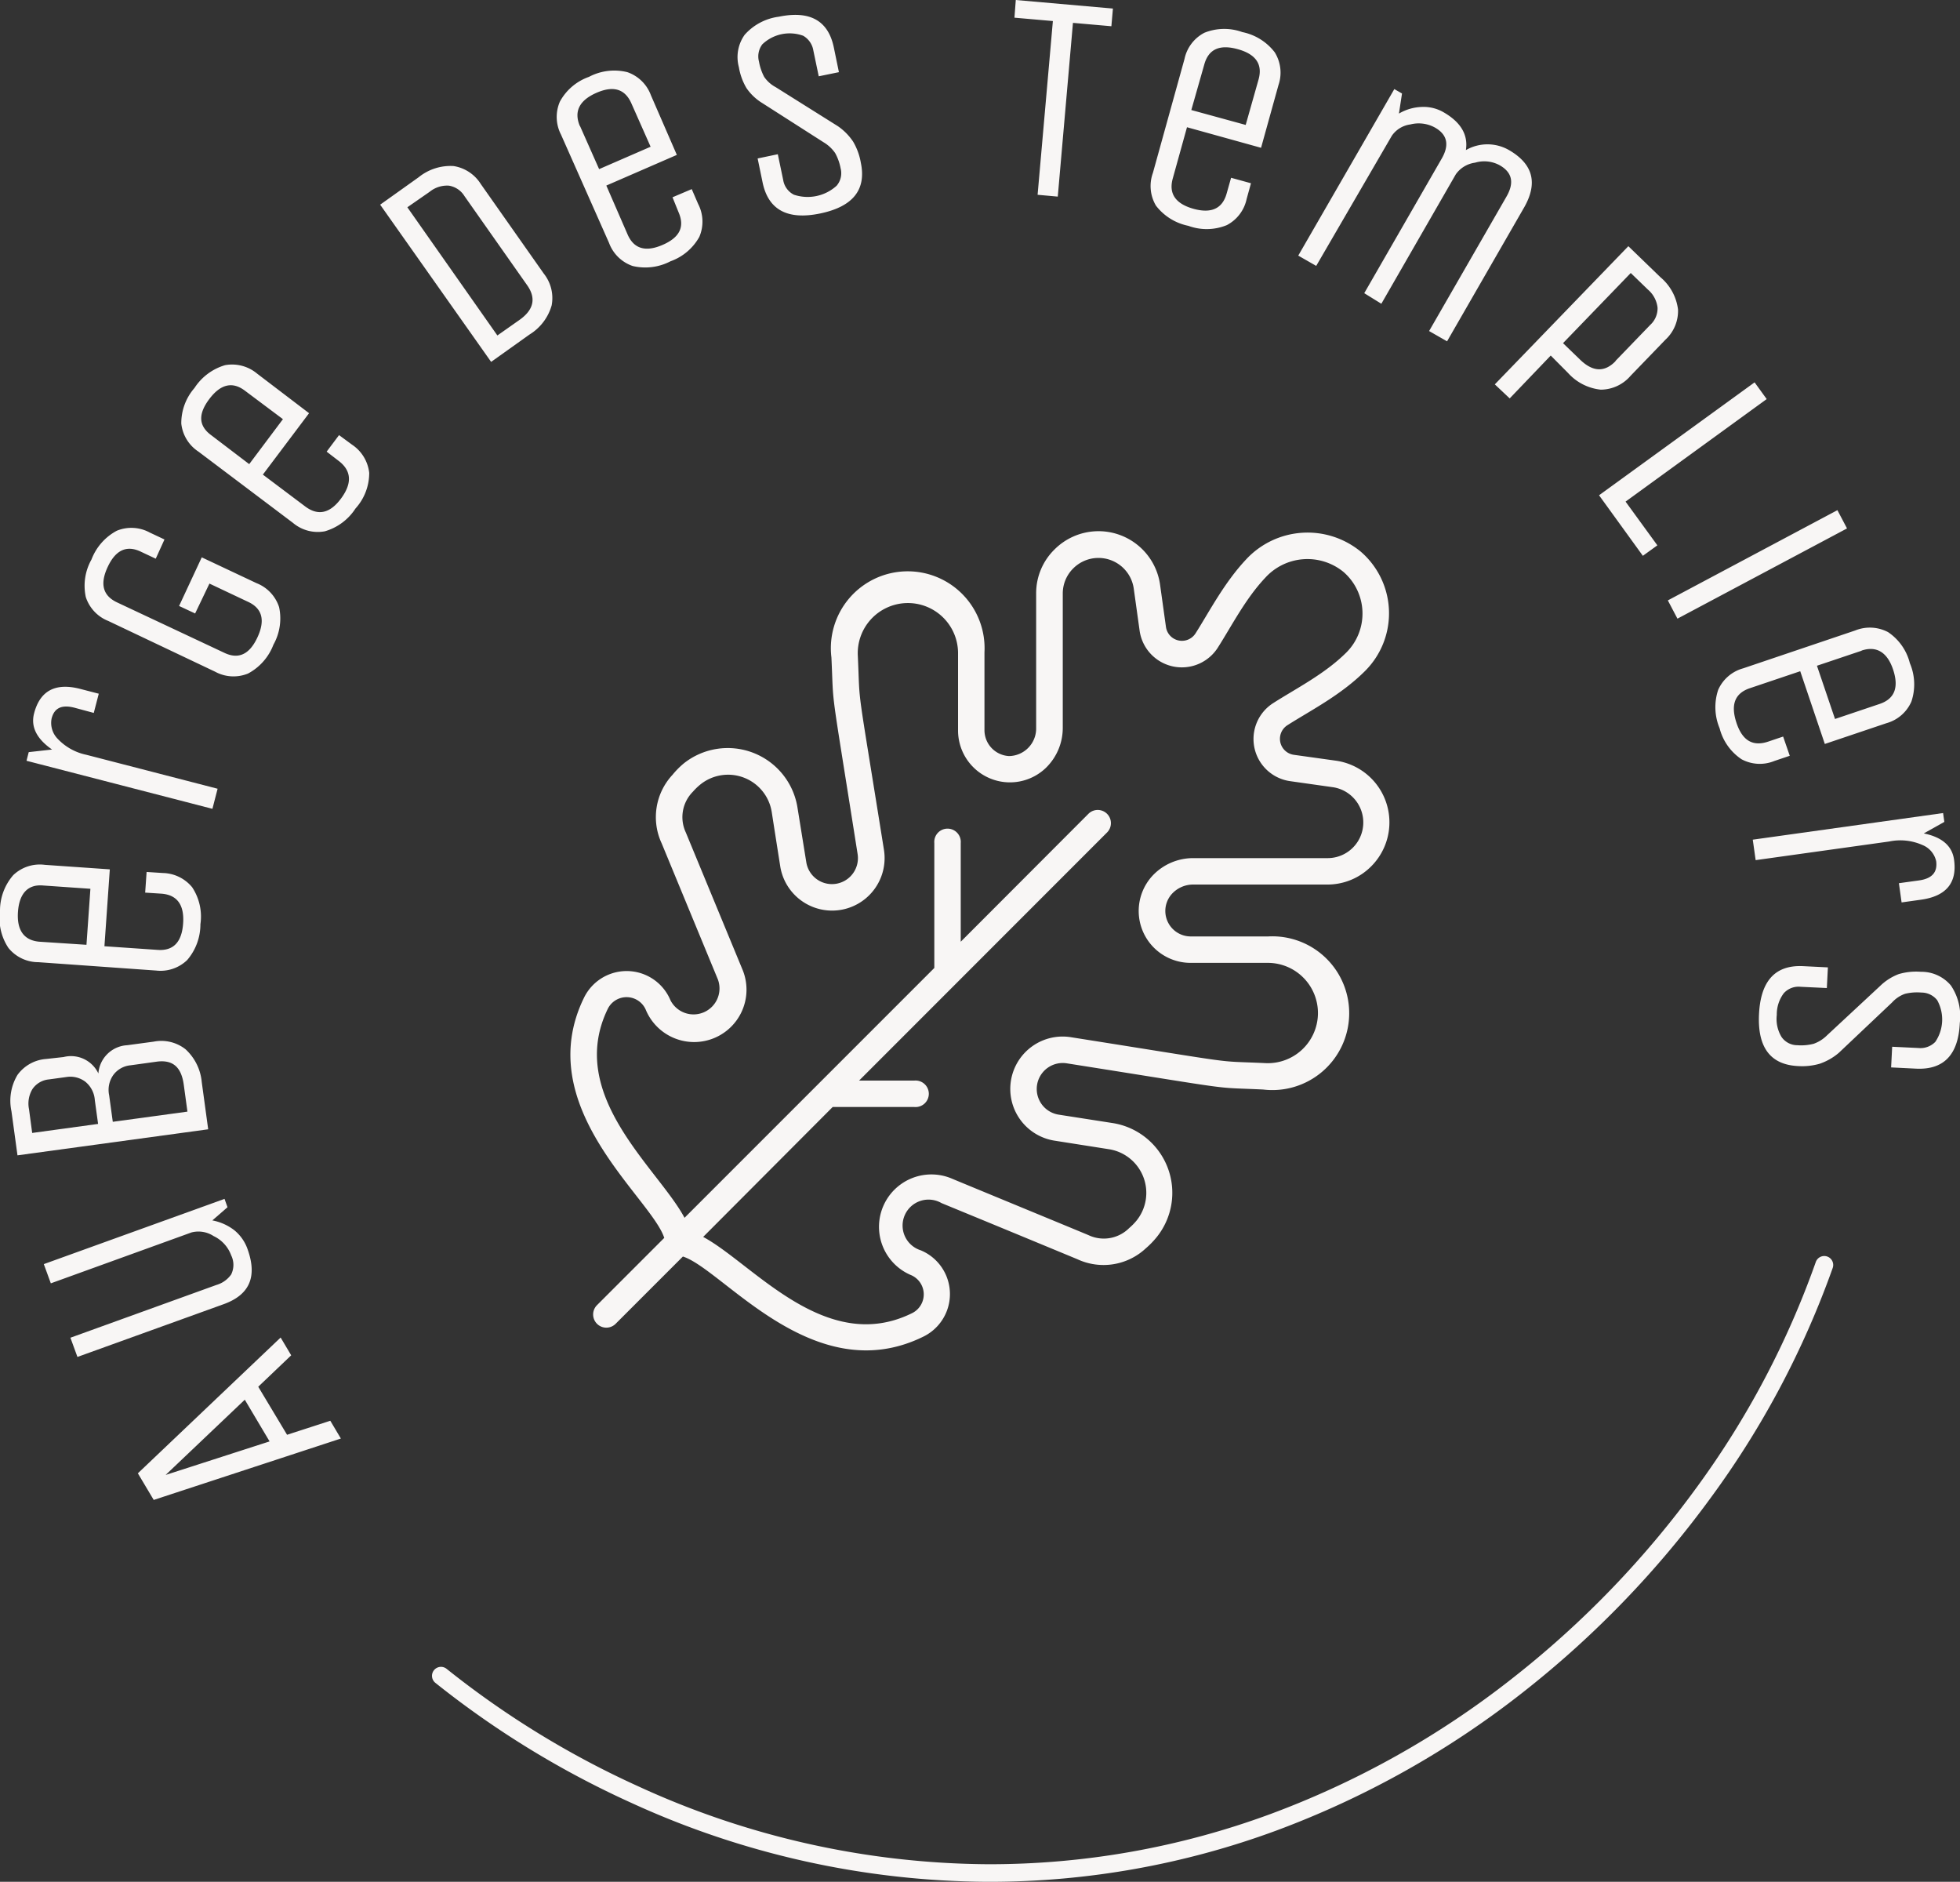
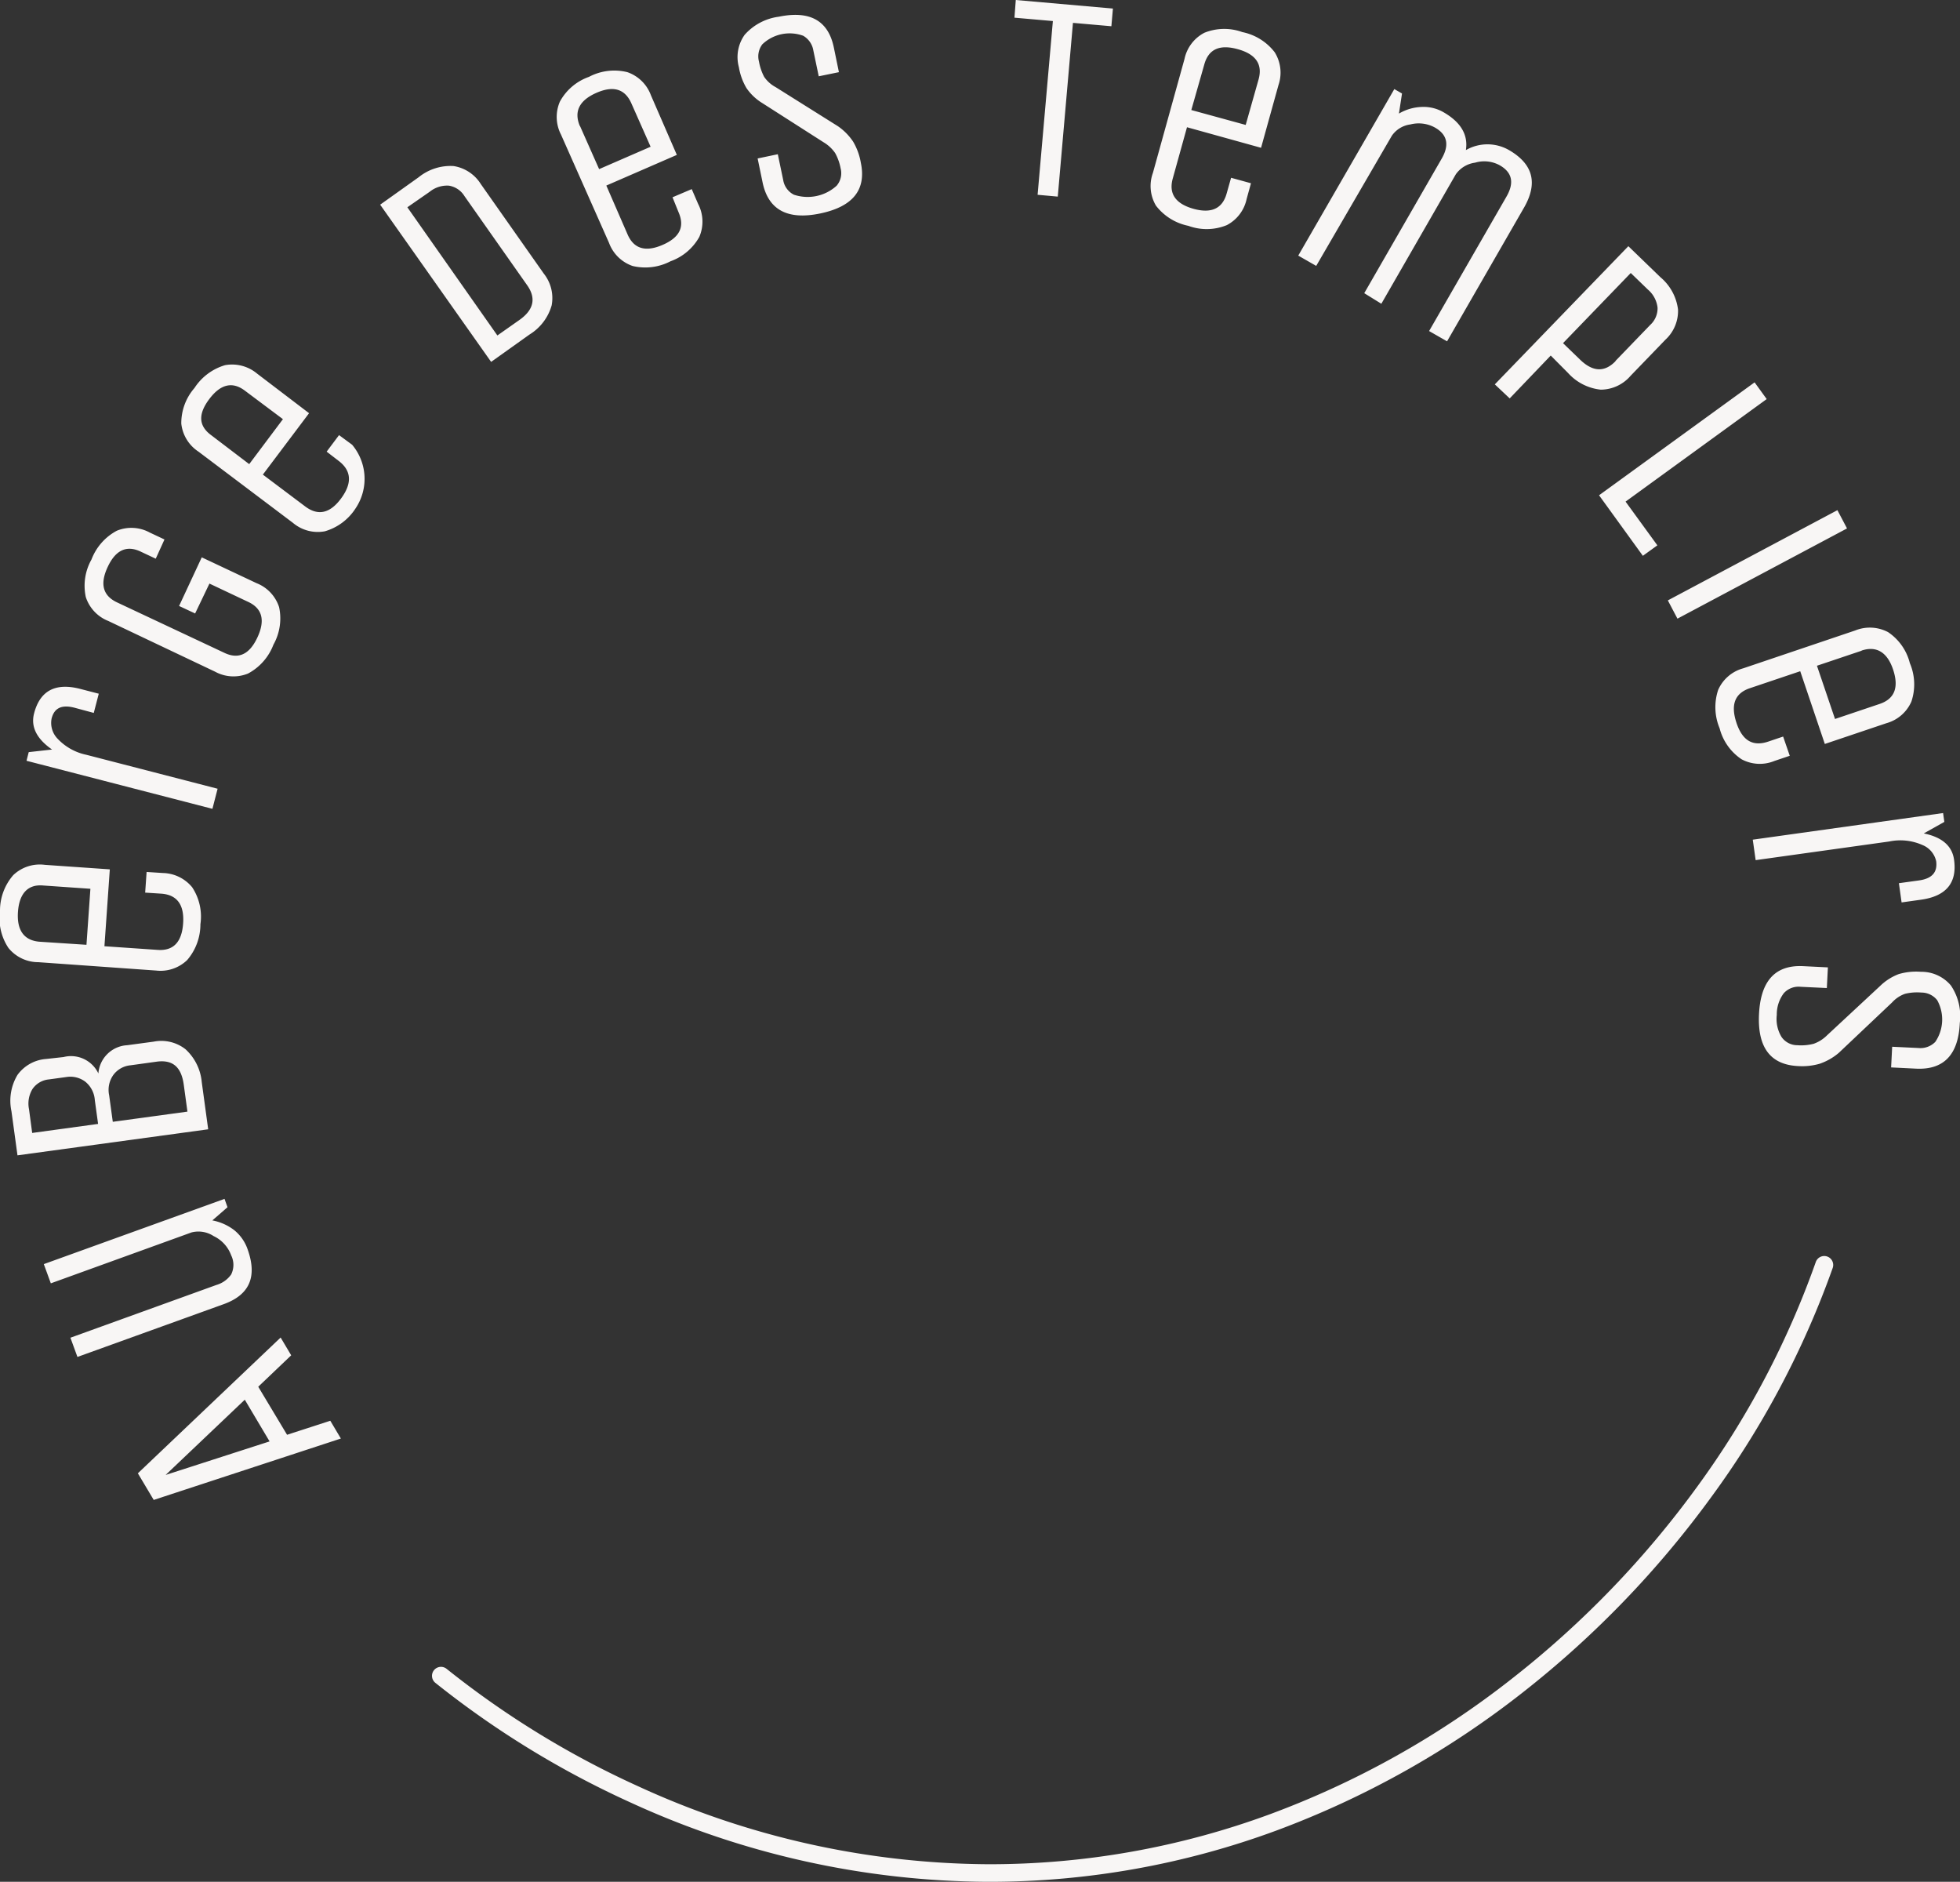
<svg xmlns="http://www.w3.org/2000/svg" viewBox="0 0 204.01 195.83">
  <rect x="0" y="0" width="204.01" height="195.83" fill="#333333" stroke="none" />
  <g>
-     <path d="M124.16 92.05h14a6.41 6.41 0 0 0 4.56-1.89 6.48 6.48 0 0 0-3.67-11l-4.37-.61a1.68 1.68 0 0 1-.68-3.08c2.42-1.54 5.57-3.13 8.09-5.65a8.47 8.47 0 0 0-.45-12.41 8.72 8.72 0 0 0-11.94.81c-2.29 2.44-3.81 5.41-5.26 7.69a1.68 1.68 0 0 1-3.08-.67l-.61-4.38a6.47 6.47 0 0 0-11-3.67 6.37 6.37 0 0 0-1.9 4.56v14a2.87 2.87 0 0 1-2.82 2.93 2.7 2.7 0 0 1-2.56-2.68v-8.12a8 8 0 1 0-15.93.54c.27 5.73-.22 1.78 2.72 20.42a2.7 2.7 0 0 1-5.33.92L83 84a7.35 7.35 0 0 0-11.81-4.57 8.51 8.51 0 0 0-1.19 1.2 6.46 6.46 0 0 0-1.13 7.13l5.85 14.16a2.7 2.7 0 0 1-4.93 2.18 4.94 4.94 0 0 0-9-.28c-5.58 11.4 7 20.82 8.35 25l-7 7a1.37 1.37 0 0 0 1.94 1.94l7-7c4.18 1.33 13.6 13.93 25 8.35a4.93 4.93 0 0 0-.25-9A2.7 2.7 0 1 1 98 125.2c5.12 2.11 6.61 2.72 14.14 5.84a6.45 6.45 0 0 0 7.12-1.13 8.91 8.91 0 0 0 1.17-1.21 7.35 7.35 0 0 0-4.56-11.82l-5.71-.89a2.7 2.7 0 1 1 .91-5.33c18.62 2.94 14.66 2.45 20.4 2.72a8 8 0 1 0 .53-15.93h-8.09A2.65 2.65 0 0 1 122 93a3 3 0 0 1 2.16-.95Zm-.23 8.15H132a5.22 5.22 0 1 1-.36 10.43c-5.64-.26-1.66.23-20.09-2.68a5.45 5.45 0 1 0-1.8 10.75l5.72.9a4.6 4.6 0 0 1 2.83 7.42 6.22 6.22 0 0 1-.77.78 3.73 3.73 0 0 1-4.22.74c-.26-.12-13.92-5.75-14.19-5.87a5.45 5.45 0 1 0-4.35 10 2.18 2.18 0 0 1 .13 4c-9 4.41-16.58-5.21-21.71-7.95l13.48-13.52h8.51a1.38 1.38 0 1 0 0-2.75h-5.76l25.81-25.82a1.37 1.37 0 0 0-1.94-1.94L100 98V87.73a1.38 1.38 0 1 0-2.75 0v13l-26 26c-2.74-5.14-12.36-12.7-8-21.72a2.18 2.18 0 0 1 4 .15 5.45 5.45 0 0 0 10-4.34l-5.87-14.2a3.75 3.75 0 0 1 .74-4.23 6.34 6.34 0 0 1 .8-.77 4.6 4.6 0 0 1 7.4 2.84c.05.29-.16-1 .9 5.74A5.46 5.46 0 0 0 92 88.39c-2.94-18.39-2.45-14.45-2.71-20.1a5.22 5.22 0 1 1 10.43-.39V76a5.4 5.4 0 0 0 9.11 3.94 5.8 5.8 0 0 0 1.79-4.18v-14a3.67 3.67 0 0 1 1.09-2.61 3.71 3.71 0 0 1 6.3 2.11l.61 4.38a4.44 4.44 0 0 0 8.13 1.77c1.49-2.34 2.88-5.09 4.94-7.28a5.93 5.93 0 0 1 8.14-.62 5.73 5.73 0 0 1 .31 8.39c-2.25 2.24-5.16 3.7-7.62 5.27a4.43 4.43 0 0 0 1.76 8.12l4.38.62a3.71 3.71 0 0 1-.51 7.39h-14a5.8 5.8 0 0 0-4.15 1.79 5.4 5.4 0 0 0 3.93 9.11Z" style="fill:#f8f6f5" />
-     <path d="m16 156.09-1.65-2.77 14.86-14.13 1.1 1.85-3.43 3.27 3 5 4.5-1.46 1.1 1.85Zm1.24-2.6L28.06 150l-2.58-4.34ZM23.25 135.73l-15.19 5.48-.73-2 15.19-5.49a2.86 2.86 0 0 0 1.54-1.09 2.25 2.25 0 0 0 0-2 3.57 3.57 0 0 0-1.83-2 2.88 2.88 0 0 0-2.29-.38l-14.65 5.3-.73-2 18.81-6.79.31.87L22.1 127a5.37 5.37 0 0 1 2.26 1 4.4 4.4 0 0 1 1.41 2c1.02 2.85.23 4.75-2.52 5.73ZM1.82 120.23l-.63-4.6a5.22 5.22 0 0 1 .63-3.77 4.05 4.05 0 0 1 3-1.66l1.8-.2a3.15 3.15 0 0 1 3.62 1.71 3.18 3.18 0 0 1 3-2.94l2.75-.37a4.08 4.08 0 0 1 3.32.79 5.28 5.28 0 0 1 1.69 3.42l.67 4.91Zm5.09-8.15-1.83.25a2.33 2.33 0 0 0-1.7 1 2.91 2.91 0 0 0-.36 2.1l.33 2.47 6.86-.94-.34-2.47a2.7 2.7 0 0 0-1-1.93 2.59 2.59 0 0 0-1.96-.48Zm9.41-1.6-2.74.38a2.52 2.52 0 0 0-1.78 1 2.68 2.68 0 0 0-.44 2.11l.38 2.77 7.77-1.06-.38-2.78c-.25-1.85-1.13-2.64-2.81-2.42ZM16.8 93l-1.69-.11.15-2.15 1.69.11A4.06 4.06 0 0 1 20 92.33a5.52 5.52 0 0 1 .86 3.85 5.7 5.7 0 0 1-1.38 3.73 4 4 0 0 1-3.23 1.09L4 100.13a4 4 0 0 1-3.12-1.48A5.56 5.56 0 0 1 0 94.8a5.62 5.62 0 0 1 1.38-3.73A4 4 0 0 1 4.67 90l6.76.47-.56 8 5.53.38c1.64.12 2.52-.8 2.66-2.74s-.62-2.99-2.26-3.11ZM4.12 98l4.88.32.41-5.83-4.91-.34C2.89 92 2 93 1.87 94.9s.62 2.97 2.25 3.1ZM22.65 82.08l-.54 2.09-19.35-5 .23-.9L5.42 78Q3 76.32 3.55 74.23q.93-3.54 4.8-2.54l1.93.5-.52 2-2-.54c-1.31-.34-2.11 0-2.39 1.13a2.36 2.36 0 0 0 .63 2.1 5.71 5.71 0 0 0 3 1.67ZM20.31 63.84l-1.67-.78L21 58l5.71 2.69a4 4 0 0 1 2.34 2.49 5.59 5.59 0 0 1-.59 3.91 5.69 5.69 0 0 1-2.64 3 4 4 0 0 1-3.43-.19l-11.12-5.28a4 4 0 0 1-2.34-2.49 5.56 5.56 0 0 1 .59-3.9 5.68 5.68 0 0 1 2.64-3 4 4 0 0 1 3.43.19l1.53.72-.91 2-1.53-.72q-2.23-1.08-3.47 1.58c-.83 1.77-.51 3 1 3.7l11.13 5.23q2.22 1.07 3.46-1.61t-1-3.7l-4-1.89ZM35.3 48 34 47l1.29-1.72 1.36 1a4.06 4.06 0 0 1 1.78 2.93A5.51 5.51 0 0 1 37 52.92a5.67 5.67 0 0 1-3.19 2.37 4 4 0 0 1-3.32-.88L20.66 47a4 4 0 0 1-1.79-2.92 5.56 5.56 0 0 1 1.37-3.7A5.72 5.72 0 0 1 23.43 38a4.06 4.06 0 0 1 3.33.88L32.17 43l-4.81 6.39 4.43 3.33q2 1.48 3.72-.86T35.3 48ZM22 45.3l3.94 3 3.51-4.68-3.94-2.95c-1.31-1-2.55-.7-3.72.85s-1.15 2.79.21 3.78ZM55.12 34.81l-4 2.85L39.57 21.3l4-2.85a5.27 5.27 0 0 1 3.64-1.17 4.09 4.09 0 0 1 2.84 1.88l6.55 9.31a4.09 4.09 0 0 1 .82 3.31 5.24 5.24 0 0 1-2.3 3.03Zm-.23-5.1-6.55-9.31a2.33 2.33 0 0 0-1.62-1.08 2.88 2.88 0 0 0-2 .64l-2.32 1.61 9.37 13.34 2.29-1.61q2.23-1.57.83-3.59ZM70.63 22.09 70 20.53l2-.85.67 1.55a4 4 0 0 1 .12 3.42 5.57 5.57 0 0 1-3 2.54 5.67 5.67 0 0 1-3.94.49 4 4 0 0 1-2.46-2.41l-5-11.27a4 4 0 0 1-.11-3.43A5.53 5.53 0 0 1 61.3 8a5.64 5.64 0 0 1 4-.49 4 4 0 0 1 2.45 2.4l2.7 6.21-7.34 3.19 2.21 5.08c.65 1.5 1.87 1.87 3.66 1.09s2.3-1.89 1.65-3.39Zm-10.27-9 2 4.51 5.36-2.33-2-4.51q-1-2.27-3.66-1.09t-1.7 3.46ZM89.6 16.93c.59 2.81-.82 4.57-4.21 5.28s-5.39-.35-6-3.16l-.53-2.56 2.1-.44.56 2.68a2.09 2.09 0 0 0 1.11 1.53 4.49 4.49 0 0 0 4.45-.93 2 2 0 0 0 .42-1.8 5.32 5.32 0 0 0-.57-1.6 3.86 3.86 0 0 0-1.2-1.12l-6.38-4.08a5.42 5.42 0 0 1-1.65-1.56A6.27 6.27 0 0 1 76.91 7a4 4 0 0 1 .6-3.38 5.74 5.74 0 0 1 3.55-1.88q4.86-1 5.73 3.2l.53 2.57-2.1.43-.56-2.68a2.17 2.17 0 0 0-1.06-1.54 4.12 4.12 0 0 0-4.25.89 2.08 2.08 0 0 0-.35 1.8A5.52 5.52 0 0 0 79.54 8a3.38 3.38 0 0 0 1.2 1.07l6.47 4.06a6 6 0 0 1 1.59 1.61 6.49 6.49 0 0 1 .8 2.19ZM115.84.89l-.16 1.84-4-.35-1.58 18.08-2.1-.19 1.59-18.08-4-.35.14-1.84ZM127.68 20.13l.46-1.63 2.07.57-.45 1.63a4 4 0 0 1-2.07 2.73 5.53 5.53 0 0 1-4 .07 5.66 5.66 0 0 1-3.37-2.1A4 4 0 0 1 120 18l3.29-11.86a4 4 0 0 1 2.07-2.73 5.53 5.53 0 0 1 3.95-.07 5.66 5.66 0 0 1 3.37 2.1 4 4 0 0 1 .39 3.42l-1.81 6.52-7.71-2.14-1.48 5.33q-.66 2.37 2.16 3.16c1.86.51 3.01-.02 3.45-1.6Zm-2.33-13.42L124 11.45l5.66 1.55L131 8.27q.66-2.37-2.16-3.15c-1.9-.53-3.05 0-3.49 1.59ZM137 27.67l-1.87-1.07 10-17.33.8.46-.32 2.09a5 5 0 0 1 2.35-.69 4.15 4.15 0 0 1 2.31.56q2.68 1.55 2.31 3.93a4.5 4.5 0 0 1 4.49 0c2.5 1.45 3 3.41 1.61 5.9l-8.06 14-1.87-1.07 8.06-14c.82-1.43.59-2.5-.69-3.24a3.35 3.35 0 0 0-2.59-.28 2.92 2.92 0 0 0-2 1.21l-7.75 13.47-1.78-1.1 8.06-14q1.23-2.13-.69-3.23a3.5 3.5 0 0 0-2.57-.33 2.78 2.78 0 0 0-1.93 1.18ZM157.14 41.46 155.59 40l13.9-14.38 3.34 3.23a5.23 5.23 0 0 1 1.83 3.36 4.07 4.07 0 0 1-1.31 3.14l-3.63 3.76a4.11 4.11 0 0 1-3.1 1.44 5.32 5.32 0 0 1-3.41-1.74l-1.8-1.81Zm11-3.89 3.63-3.76a2.34 2.34 0 0 0 .76-1.79 2.9 2.9 0 0 0-1-1.88l-1.79-1.73-7.05 7.3 1.79 1.73q1.98 1.91 3.69.13ZM166.44 51.54l16.19-11.75 1.26 1.74L169.2 52.2l3.31 4.55-1.51 1.09ZM174.6 64.38l-1-1.9 17.65-9.39 1 1.9ZM184 77.19l1.6-.54.69 2-1.6.54a4 4 0 0 1-3.42-.18 5.52 5.52 0 0 1-2.28-3.22 5.69 5.69 0 0 1-.15-4 4 4 0 0 1 2.6-2.24l11.66-3.94a4.07 4.07 0 0 1 3.42.17 5.49 5.49 0 0 1 2.27 3.23 5.61 5.61 0 0 1 .16 4 4 4 0 0 1-2.6 2.25l-6.41 2.16-2.56-7.57-5.25 1.77c-1.56.53-2 1.71-1.4 3.56s1.67 2.53 3.27 2.01Zm9.79-9.48-4.67 1.57 1.88 5.54 4.66-1.57c1.55-.53 2-1.72 1.39-3.56s-1.76-2.51-3.31-1.98ZM182.74 89.51l-.3-2.13 19.81-2.77.13.92-2.14 1.2q2.85.58 3.15 2.73c.34 2.41-.82 3.81-3.46 4.17l-2 .28-.28-2 2.1-.29c1.34-.19 1.93-.84 1.78-2a2.37 2.37 0 0 0-1.42-1.68 5.68 5.68 0 0 0-3.47-.37ZM187.15 110.94q-4.31-.21-4.06-5.4c.17-3.46 1.68-5.12 4.55-5l2.62.13-.11 2.15-2.73-.13a2.07 2.07 0 0 0-1.76.68 3.67 3.67 0 0 0-.72 2.25 3.6 3.6 0 0 0 .5 2.3 2 2 0 0 0 1.64.85 5.21 5.21 0 0 0 1.7-.15 3.72 3.72 0 0 0 1.38-.87l5.55-5.16a5.63 5.63 0 0 1 1.92-1.22 6.38 6.38 0 0 1 2.31-.24 4 4 0 0 1 3.12 1.42 5.71 5.71 0 0 1 .93 3.91c-.15 3.3-1.67 4.88-4.53 4.75l-2.62-.13.11-2.15 2.73.13a2.15 2.15 0 0 0 1.76-.64 4.15 4.15 0 0 0 .2-4.33 2.08 2.08 0 0 0-1.65-.8 5.24 5.24 0 0 0-1.7.13 3.28 3.28 0 0 0-1.34.89l-5.55 5.25a6.08 6.08 0 0 1-2 1.14 6.6 6.6 0 0 1-2.25.24ZM103.07 195.83h-.33a90.06 90.06 0 0 1-37.08-8.24 96.27 96.27 0 0 1-20.35-12.47.93.93 0 1 1 1.18-1.45 94.29 94.29 0 0 0 19.94 12.22 88.28 88.28 0 0 0 36.32 8.11 84.37 84.37 0 0 0 29.48-5.22 92.85 92.85 0 0 0 25.09-14.05 100 100 0 0 0 19.38-20.08 91.1 91.1 0 0 0 12.3-23.32.93.93 0 0 1 1.76.62 92.87 92.87 0 0 1-12.58 23.76 102.38 102.38 0 0 1-19.74 20.46 94.94 94.94 0 0 1-25.6 14.33 86.21 86.21 0 0 1-29.77 5.33Z" fill="#f8f6f5" />
+     <path d="m16 156.09-1.65-2.77 14.86-14.13 1.1 1.85-3.43 3.27 3 5 4.5-1.46 1.1 1.85Zm1.24-2.6L28.06 150l-2.58-4.34ZM23.25 135.73l-15.19 5.48-.73-2 15.19-5.49a2.86 2.86 0 0 0 1.54-1.09 2.25 2.25 0 0 0 0-2 3.57 3.57 0 0 0-1.83-2 2.88 2.88 0 0 0-2.29-.38l-14.65 5.3-.73-2 18.81-6.79.31.87L22.1 127a5.37 5.37 0 0 1 2.26 1 4.4 4.4 0 0 1 1.41 2c1.02 2.85.23 4.75-2.52 5.73ZM1.82 120.23l-.63-4.6a5.22 5.22 0 0 1 .63-3.77 4.05 4.05 0 0 1 3-1.66l1.8-.2a3.15 3.15 0 0 1 3.62 1.71 3.18 3.18 0 0 1 3-2.94l2.75-.37a4.08 4.08 0 0 1 3.32.79 5.28 5.28 0 0 1 1.69 3.42l.67 4.91Zm5.09-8.15-1.83.25a2.33 2.33 0 0 0-1.7 1 2.91 2.91 0 0 0-.36 2.1l.33 2.47 6.86-.94-.34-2.47a2.7 2.7 0 0 0-1-1.93 2.59 2.59 0 0 0-1.96-.48Zm9.41-1.6-2.74.38a2.52 2.52 0 0 0-1.78 1 2.68 2.68 0 0 0-.44 2.11l.38 2.77 7.77-1.06-.38-2.78c-.25-1.85-1.13-2.64-2.81-2.42ZM16.8 93l-1.69-.11.15-2.15 1.69.11A4.06 4.06 0 0 1 20 92.33a5.52 5.52 0 0 1 .86 3.85 5.7 5.7 0 0 1-1.38 3.73 4 4 0 0 1-3.23 1.09L4 100.13a4 4 0 0 1-3.12-1.48A5.56 5.56 0 0 1 0 94.8a5.62 5.62 0 0 1 1.38-3.73A4 4 0 0 1 4.67 90l6.76.47-.56 8 5.53.38c1.64.12 2.52-.8 2.66-2.74s-.62-2.99-2.26-3.11ZM4.12 98l4.88.32.41-5.83-4.91-.34C2.89 92 2 93 1.87 94.9s.62 2.97 2.25 3.1ZM22.65 82.08l-.54 2.09-19.35-5 .23-.9L5.42 78Q3 76.32 3.55 74.23q.93-3.54 4.8-2.54l1.93.5-.52 2-2-.54c-1.31-.34-2.11 0-2.39 1.13a2.36 2.36 0 0 0 .63 2.1 5.71 5.71 0 0 0 3 1.67ZM20.31 63.84l-1.67-.78L21 58l5.71 2.69a4 4 0 0 1 2.34 2.49 5.59 5.59 0 0 1-.59 3.91 5.69 5.69 0 0 1-2.64 3 4 4 0 0 1-3.43-.19l-11.12-5.28a4 4 0 0 1-2.34-2.49 5.56 5.56 0 0 1 .59-3.9 5.68 5.68 0 0 1 2.64-3 4 4 0 0 1 3.43.19l1.53.72-.91 2-1.53-.72q-2.23-1.08-3.47 1.58c-.83 1.77-.51 3 1 3.7l11.13 5.23q2.22 1.07 3.46-1.61t-1-3.7l-4-1.89ZM35.3 48 34 47l1.29-1.72 1.36 1A5.51 5.51 0 0 1 37 52.92a5.67 5.67 0 0 1-3.19 2.37 4 4 0 0 1-3.32-.88L20.66 47a4 4 0 0 1-1.79-2.92 5.56 5.56 0 0 1 1.37-3.7A5.72 5.72 0 0 1 23.43 38a4.06 4.06 0 0 1 3.33.88L32.17 43l-4.81 6.39 4.43 3.33q2 1.48 3.72-.86T35.3 48ZM22 45.3l3.94 3 3.51-4.68-3.94-2.95c-1.31-1-2.55-.7-3.72.85s-1.15 2.79.21 3.78ZM55.12 34.81l-4 2.85L39.57 21.3l4-2.85a5.27 5.27 0 0 1 3.64-1.17 4.09 4.09 0 0 1 2.84 1.88l6.55 9.31a4.09 4.09 0 0 1 .82 3.31 5.24 5.24 0 0 1-2.3 3.03Zm-.23-5.1-6.55-9.31a2.33 2.33 0 0 0-1.62-1.08 2.88 2.88 0 0 0-2 .64l-2.32 1.61 9.37 13.34 2.29-1.61q2.23-1.57.83-3.59ZM70.63 22.09 70 20.53l2-.85.67 1.55a4 4 0 0 1 .12 3.42 5.57 5.57 0 0 1-3 2.54 5.67 5.67 0 0 1-3.94.49 4 4 0 0 1-2.46-2.41l-5-11.27a4 4 0 0 1-.11-3.43A5.53 5.53 0 0 1 61.3 8a5.64 5.64 0 0 1 4-.49 4 4 0 0 1 2.45 2.4l2.7 6.21-7.34 3.19 2.21 5.08c.65 1.5 1.87 1.87 3.66 1.09s2.3-1.89 1.65-3.39Zm-10.27-9 2 4.51 5.36-2.33-2-4.51q-1-2.27-3.66-1.09t-1.7 3.46ZM89.6 16.93c.59 2.81-.82 4.57-4.21 5.28s-5.39-.35-6-3.16l-.53-2.56 2.1-.44.56 2.68a2.09 2.09 0 0 0 1.11 1.53 4.49 4.49 0 0 0 4.45-.93 2 2 0 0 0 .42-1.8 5.32 5.32 0 0 0-.57-1.6 3.86 3.86 0 0 0-1.2-1.12l-6.38-4.08a5.42 5.42 0 0 1-1.65-1.56A6.27 6.27 0 0 1 76.91 7a4 4 0 0 1 .6-3.38 5.74 5.74 0 0 1 3.55-1.88q4.86-1 5.73 3.2l.53 2.57-2.1.43-.56-2.68a2.17 2.17 0 0 0-1.06-1.54 4.12 4.12 0 0 0-4.25.89 2.08 2.08 0 0 0-.35 1.8A5.52 5.52 0 0 0 79.54 8a3.38 3.38 0 0 0 1.2 1.07l6.47 4.06a6 6 0 0 1 1.59 1.61 6.49 6.49 0 0 1 .8 2.19ZM115.84.89l-.16 1.84-4-.35-1.58 18.08-2.1-.19 1.59-18.08-4-.35.14-1.84ZM127.68 20.13l.46-1.63 2.07.57-.45 1.63a4 4 0 0 1-2.07 2.73 5.53 5.53 0 0 1-4 .07 5.66 5.66 0 0 1-3.37-2.1A4 4 0 0 1 120 18l3.29-11.86a4 4 0 0 1 2.07-2.73 5.53 5.53 0 0 1 3.95-.07 5.66 5.66 0 0 1 3.37 2.1 4 4 0 0 1 .39 3.42l-1.81 6.52-7.71-2.14-1.48 5.33q-.66 2.37 2.16 3.16c1.86.51 3.01-.02 3.45-1.6Zm-2.33-13.42L124 11.45l5.66 1.55L131 8.27q.66-2.37-2.16-3.15c-1.9-.53-3.05 0-3.49 1.59ZM137 27.67l-1.87-1.07 10-17.33.8.46-.32 2.09a5 5 0 0 1 2.35-.69 4.15 4.15 0 0 1 2.31.56q2.68 1.55 2.31 3.93a4.5 4.5 0 0 1 4.49 0c2.5 1.45 3 3.41 1.61 5.9l-8.06 14-1.87-1.07 8.06-14c.82-1.43.59-2.5-.69-3.24a3.35 3.35 0 0 0-2.59-.28 2.92 2.92 0 0 0-2 1.21l-7.75 13.47-1.78-1.1 8.06-14q1.23-2.13-.69-3.23a3.5 3.5 0 0 0-2.57-.33 2.78 2.78 0 0 0-1.93 1.18ZM157.14 41.46 155.59 40l13.9-14.38 3.34 3.23a5.23 5.23 0 0 1 1.83 3.36 4.07 4.07 0 0 1-1.31 3.14l-3.63 3.76a4.11 4.11 0 0 1-3.1 1.44 5.32 5.32 0 0 1-3.41-1.74l-1.8-1.81Zm11-3.89 3.63-3.76a2.34 2.34 0 0 0 .76-1.79 2.9 2.9 0 0 0-1-1.88l-1.79-1.73-7.05 7.3 1.79 1.73q1.98 1.91 3.69.13ZM166.44 51.54l16.19-11.75 1.26 1.74L169.2 52.2l3.31 4.55-1.51 1.09ZM174.6 64.38l-1-1.9 17.65-9.39 1 1.9ZM184 77.19l1.6-.54.69 2-1.6.54a4 4 0 0 1-3.42-.18 5.52 5.52 0 0 1-2.28-3.22 5.69 5.69 0 0 1-.15-4 4 4 0 0 1 2.6-2.24l11.66-3.94a4.07 4.07 0 0 1 3.42.17 5.49 5.49 0 0 1 2.27 3.23 5.61 5.61 0 0 1 .16 4 4 4 0 0 1-2.6 2.25l-6.41 2.16-2.56-7.57-5.25 1.77c-1.56.53-2 1.71-1.4 3.56s1.67 2.53 3.27 2.01Zm9.79-9.48-4.67 1.57 1.88 5.54 4.66-1.57c1.55-.53 2-1.72 1.39-3.56s-1.76-2.51-3.31-1.98ZM182.74 89.51l-.3-2.13 19.81-2.77.13.92-2.14 1.2q2.85.58 3.15 2.73c.34 2.41-.82 3.81-3.46 4.17l-2 .28-.28-2 2.1-.29c1.34-.19 1.93-.84 1.78-2a2.37 2.37 0 0 0-1.42-1.68 5.68 5.68 0 0 0-3.47-.37ZM187.15 110.94q-4.31-.21-4.06-5.4c.17-3.46 1.68-5.12 4.55-5l2.62.13-.11 2.15-2.73-.13a2.07 2.07 0 0 0-1.76.68 3.67 3.67 0 0 0-.72 2.25 3.6 3.6 0 0 0 .5 2.3 2 2 0 0 0 1.64.85 5.21 5.21 0 0 0 1.7-.15 3.72 3.72 0 0 0 1.38-.87l5.55-5.16a5.63 5.63 0 0 1 1.92-1.22 6.38 6.38 0 0 1 2.31-.24 4 4 0 0 1 3.12 1.42 5.71 5.71 0 0 1 .93 3.91c-.15 3.3-1.67 4.88-4.53 4.75l-2.62-.13.11-2.15 2.73.13a2.15 2.15 0 0 0 1.76-.64 4.15 4.15 0 0 0 .2-4.33 2.08 2.08 0 0 0-1.65-.8 5.24 5.24 0 0 0-1.7.13 3.28 3.28 0 0 0-1.34.89l-5.55 5.25a6.08 6.08 0 0 1-2 1.14 6.6 6.6 0 0 1-2.25.24ZM103.07 195.83h-.33a90.06 90.06 0 0 1-37.08-8.24 96.27 96.27 0 0 1-20.35-12.47.93.93 0 1 1 1.18-1.45 94.29 94.29 0 0 0 19.94 12.22 88.28 88.28 0 0 0 36.32 8.11 84.37 84.37 0 0 0 29.48-5.22 92.85 92.85 0 0 0 25.09-14.05 100 100 0 0 0 19.38-20.08 91.1 91.1 0 0 0 12.3-23.32.93.93 0 0 1 1.76.62 92.87 92.87 0 0 1-12.58 23.76 102.38 102.38 0 0 1-19.74 20.46 94.94 94.94 0 0 1-25.6 14.33 86.21 86.21 0 0 1-29.77 5.33Z" fill="#f8f6f5" />
  </g>
</svg>